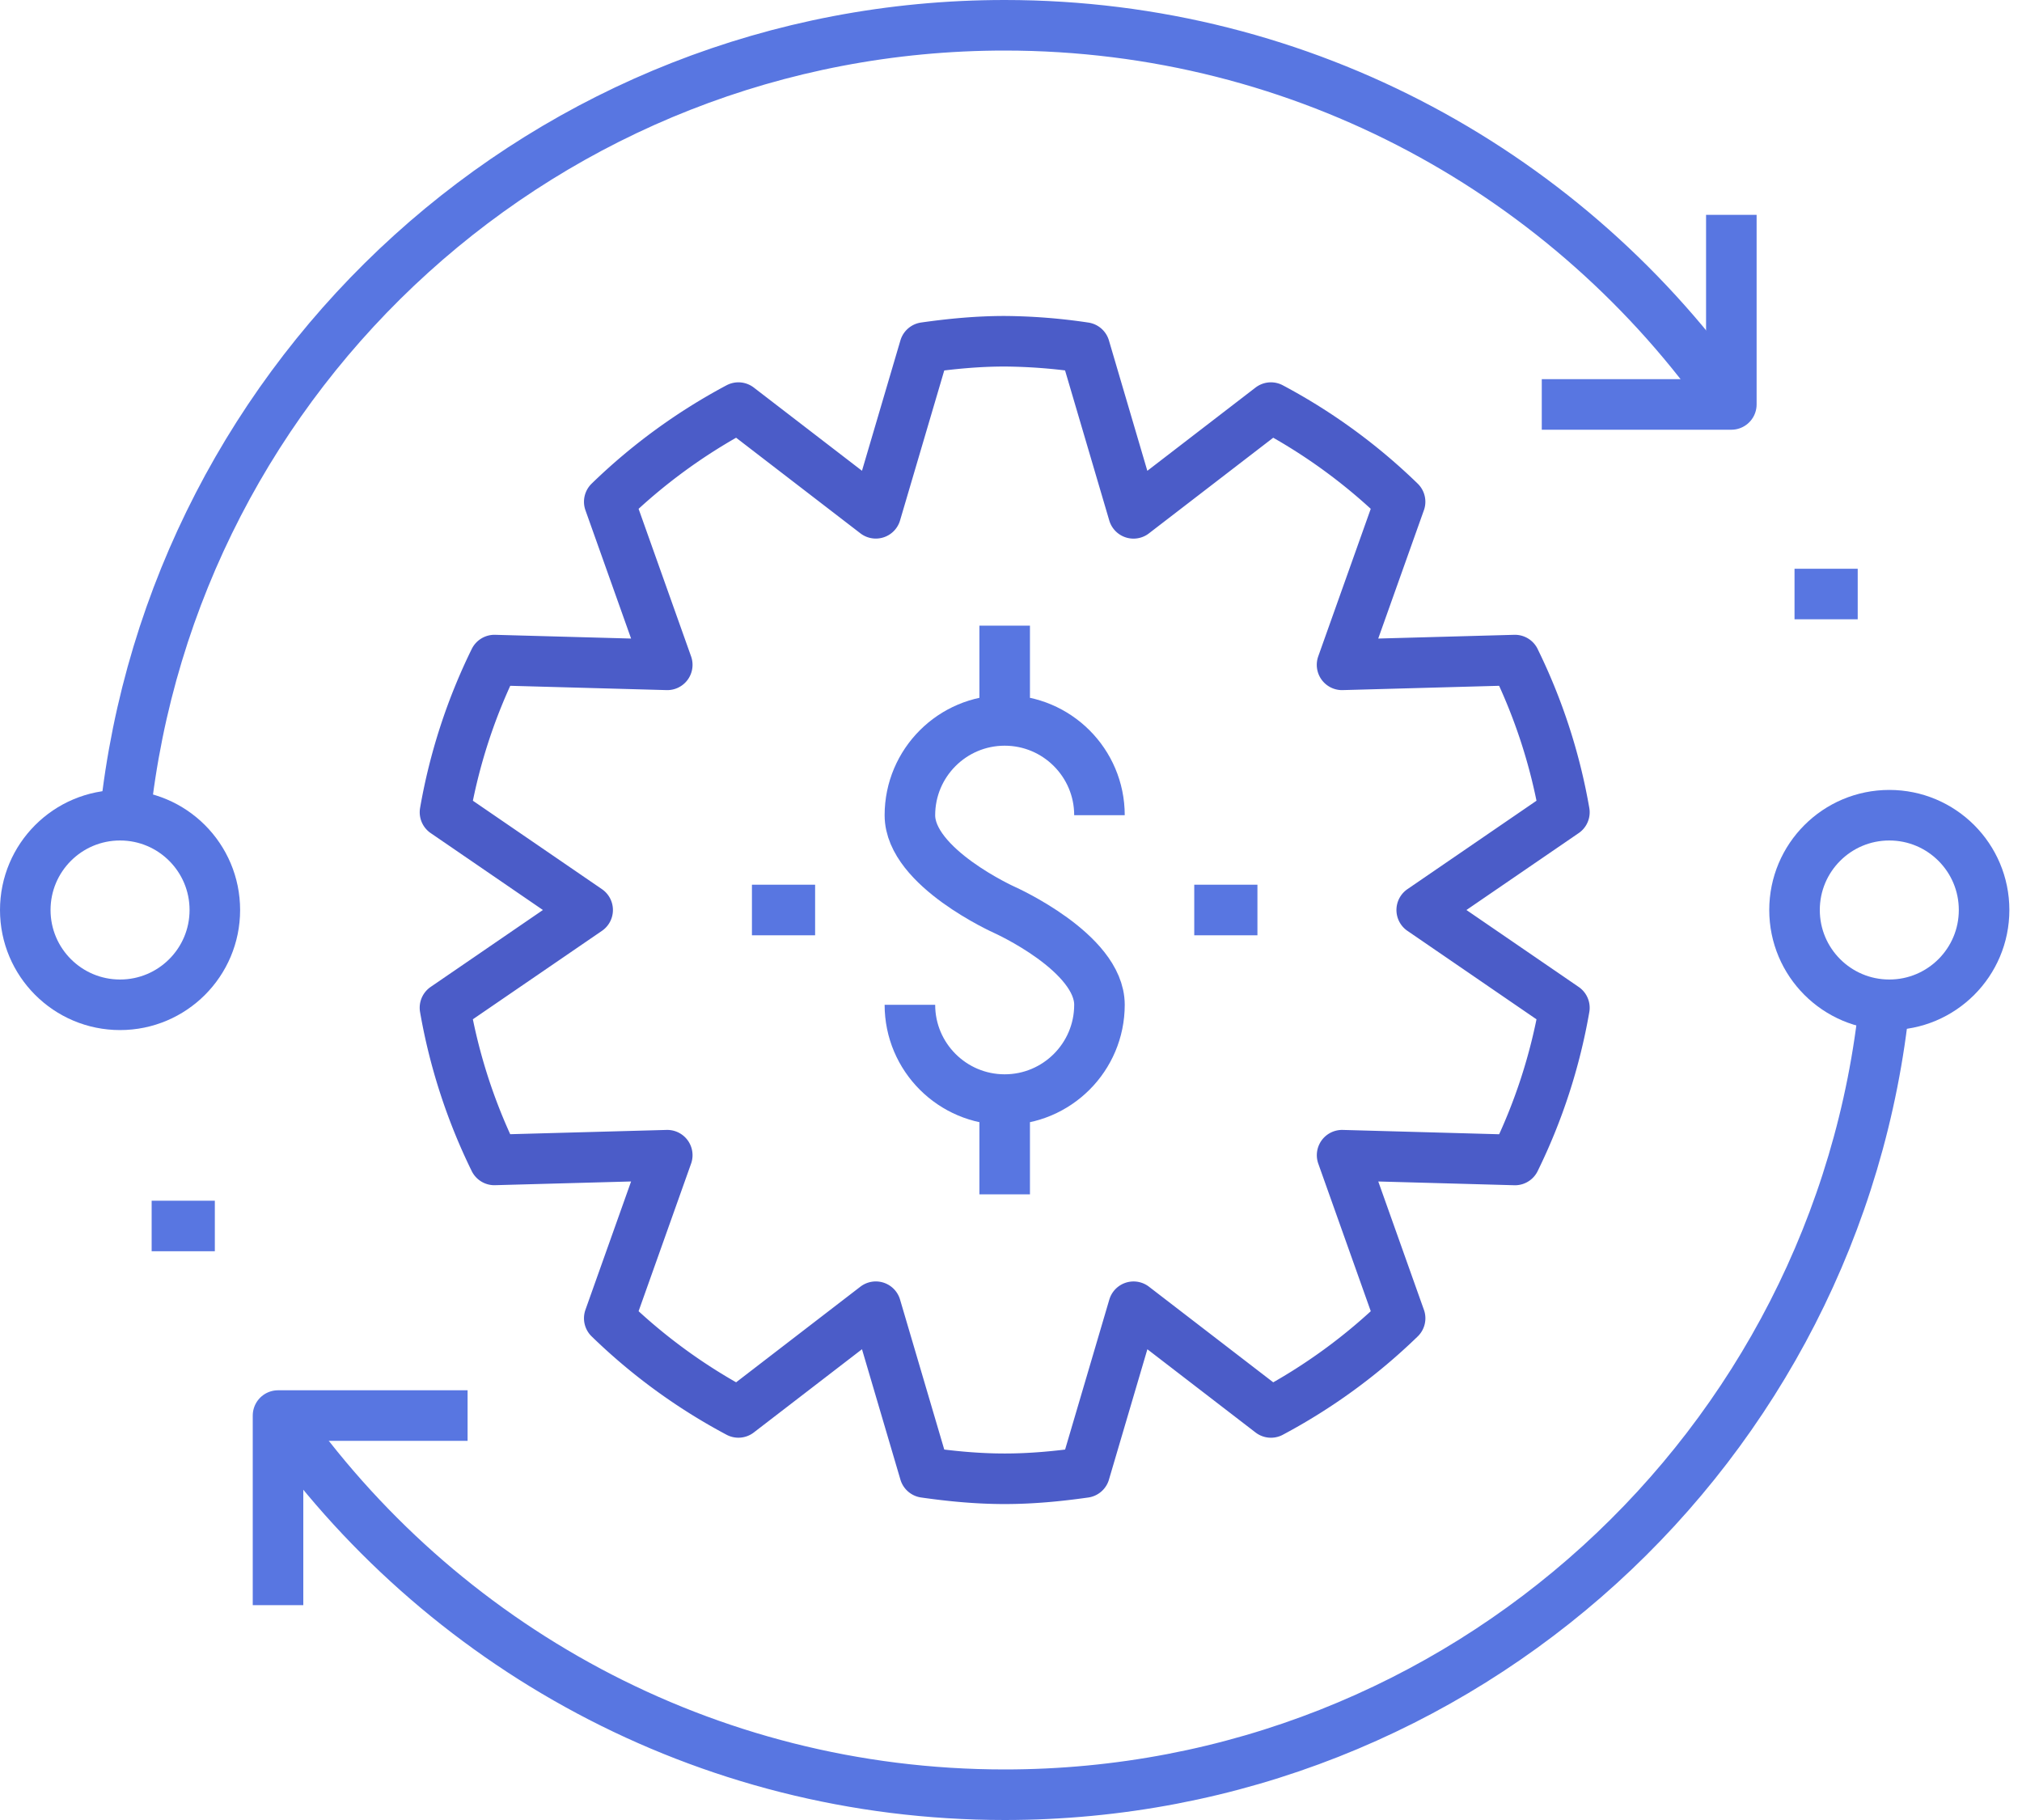
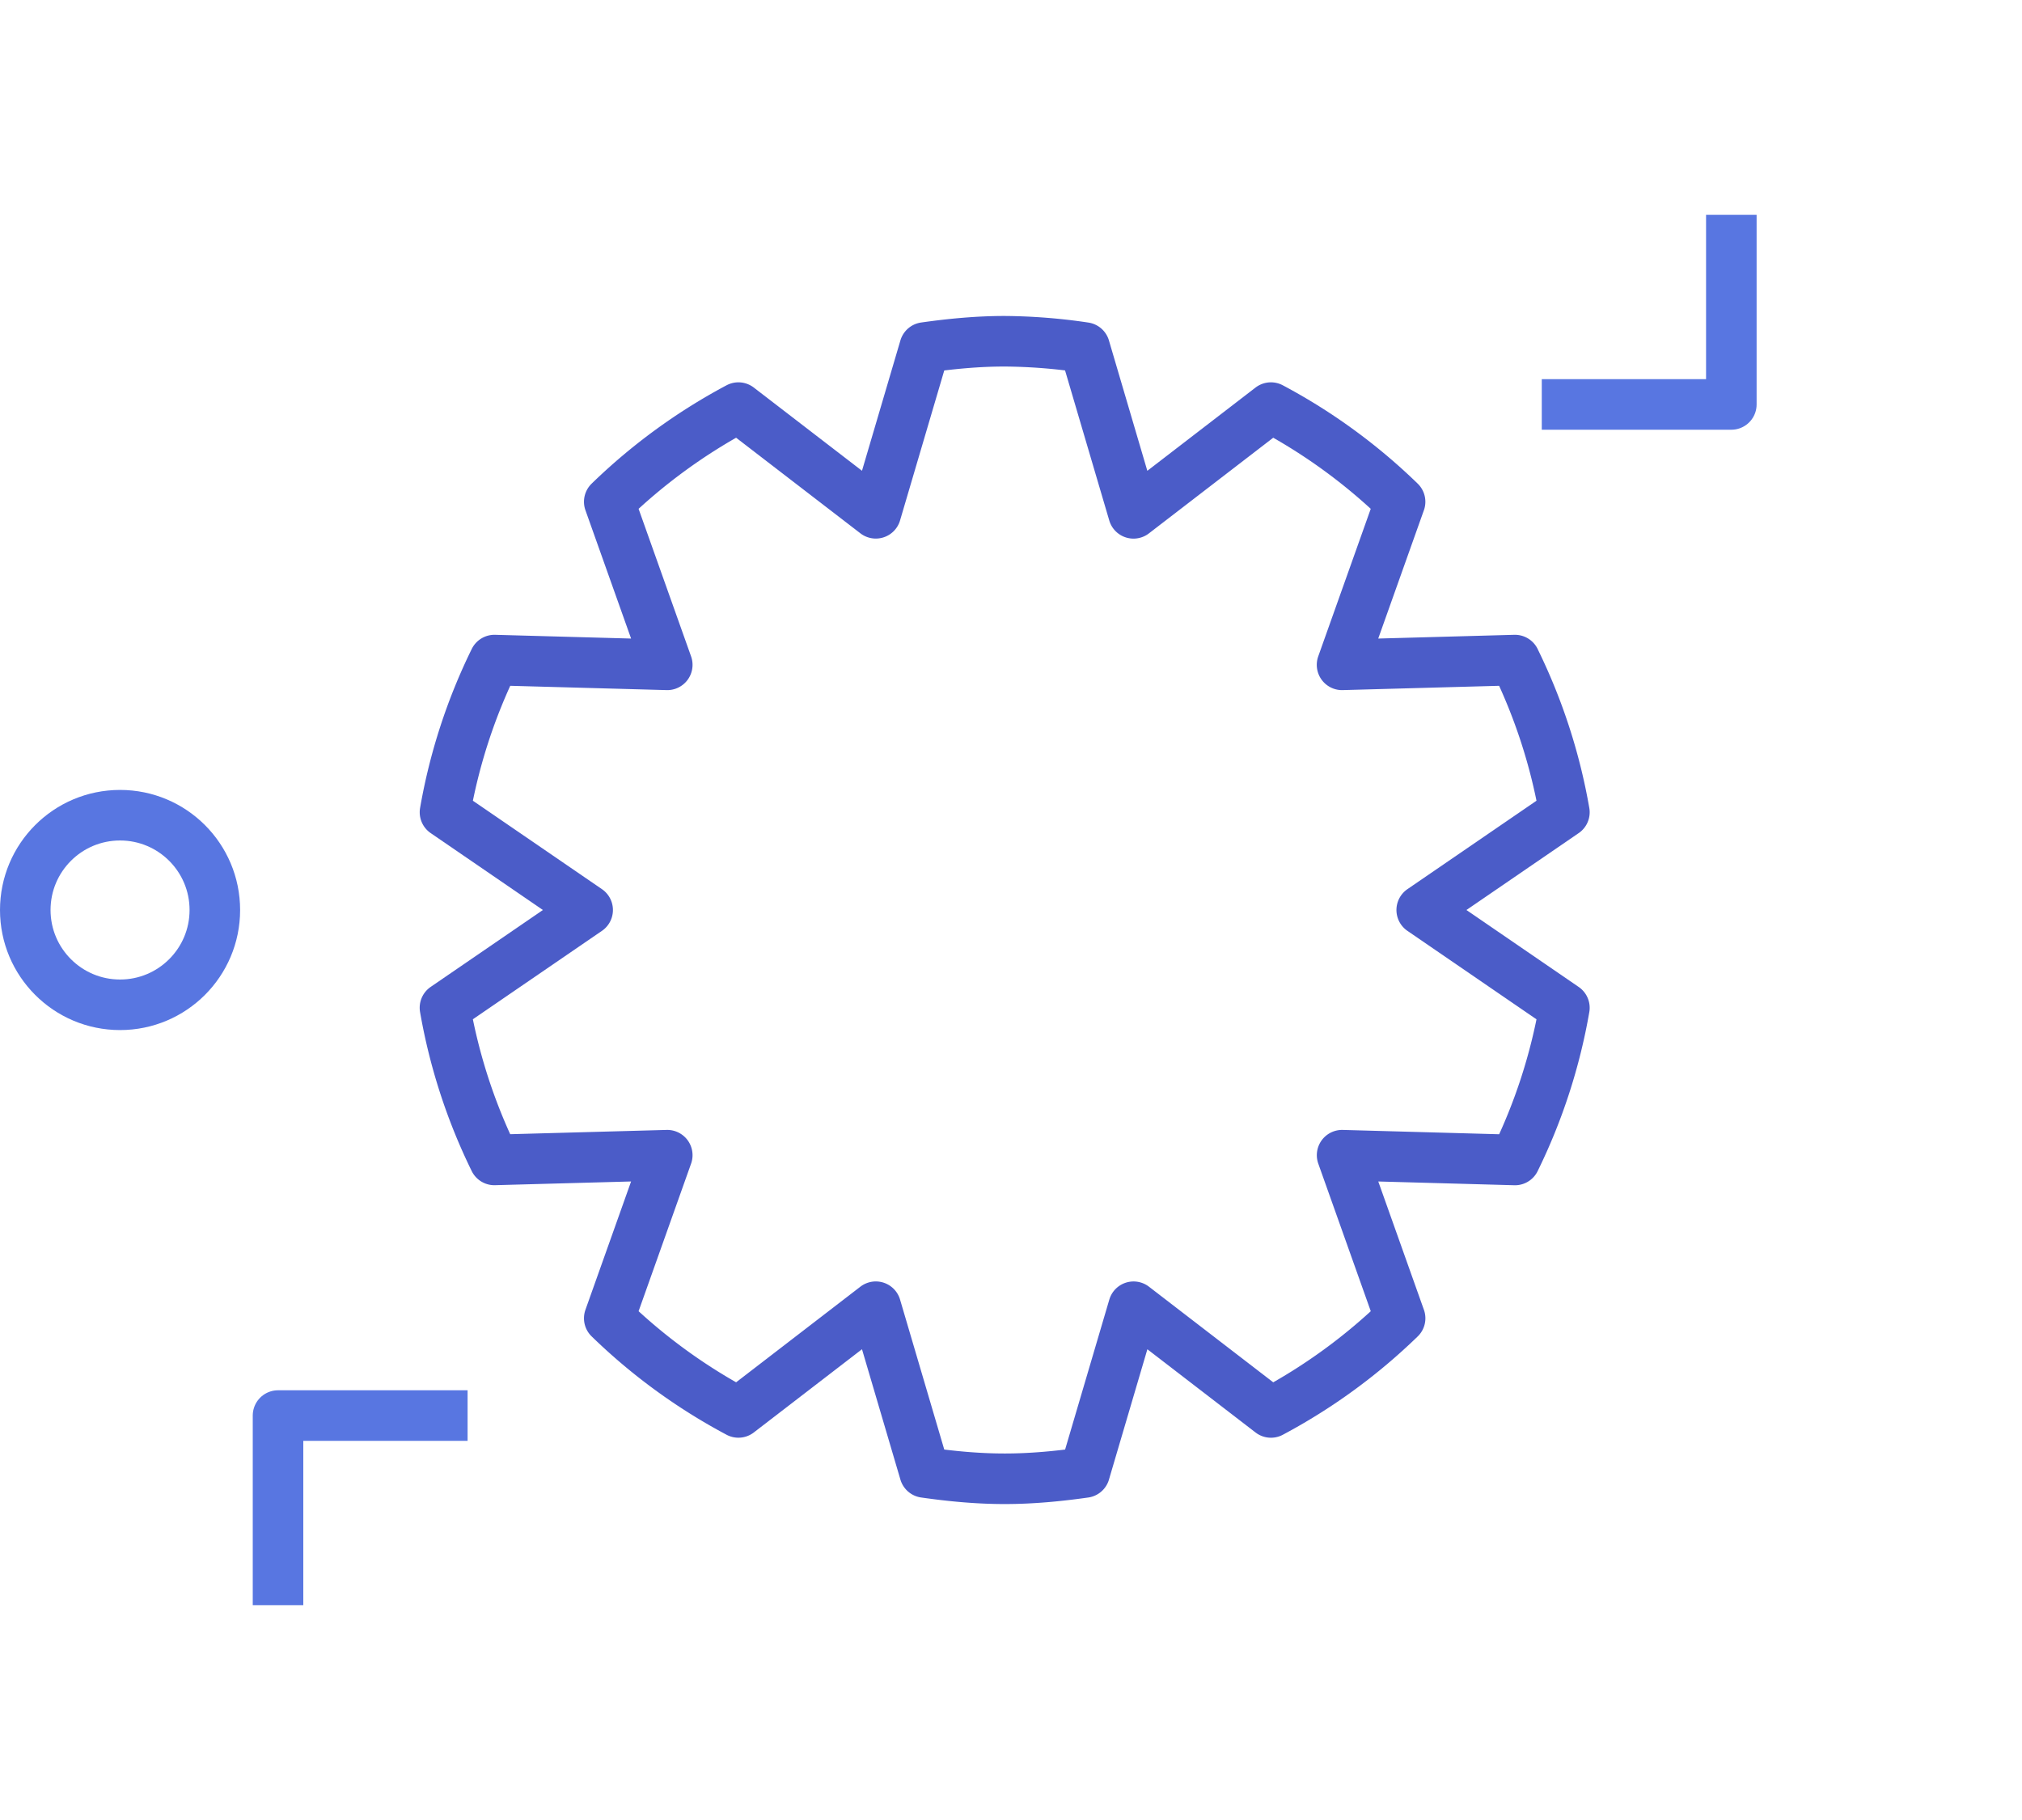
<svg xmlns="http://www.w3.org/2000/svg" width="80" height="72" viewBox="0 0 80 72">
  <g transform="translate(1 1)" stroke-width="2" fill="none" fill-rule="evenodd">
    <circle stroke="#5876E1" stroke-linejoin="round" cx="3.75" cy="35" r="3.75" />
-     <circle stroke="#5876E1" stroke-linejoin="round" cx="73.75" cy="35" r="3.75" />
    <path stroke="#5876E1" stroke-linejoin="round" d="M67.5 7.5V15H60M10 62.5V55h7.5" />
    <path d="m58.938 25.113-6.84.188 2.296-6.451a22.435 22.435 0 0 0-5.11-3.725l-5.437 4.183-1.932-6.558a22.383 22.383 0 0 0-3.165-.25c-1.078 0-2.129.102-3.166.249l-1.933 6.557-5.436-4.181a22.51 22.51 0 0 0-5.11 3.725l2.295 6.451-6.837-.188a22.315 22.315 0 0 0-1.957 6.02L22.25 35l-5.645 3.867a22.358 22.358 0 0 0 1.956 6.02L25.4 44.7l-2.295 6.451a22.435 22.435 0 0 0 5.11 3.725l5.436-4.182 1.933 6.557c1.037.148 2.088.25 3.166.25 1.078 0 2.129-.102 3.166-.249l1.933-6.557 5.436 4.182a22.51 22.51 0 0 0 5.11-3.725L52.1 44.7l6.839.189a22.315 22.315 0 0 0 1.956-6.02L55.25 35l5.645-3.867a22.317 22.317 0 0 0-1.958-6.02z" stroke="#4B5CC8" stroke-linejoin="round" />
-     <path stroke="#5876E1" d="M5 47.5h2.5M70 22.5h2.5M73.569 38.579C71.778 56.226 56.87 70 38.75 70c-11.892 0-22.4-5.931-28.725-14.998M3.947 31.259C5.814 13.689 20.684 0 38.75 0c11.892 0 22.4 5.931 28.725 14.998M35 38.75c0 2.07 1.68 3.75 3.75 3.75 2.07 0 3.75-1.68 3.75-3.75 0-2.07-3.75-3.75-3.75-3.75S35 33.32 35 31.25c0-2.07 1.68-3.75 3.75-3.75 2.07 0 3.75 1.68 3.75 3.75M38.75 27.5v-3.75M38.75 42.5v3.75M46.25 35h2.5M28.75 35h2.5" />
  </g>
</svg>